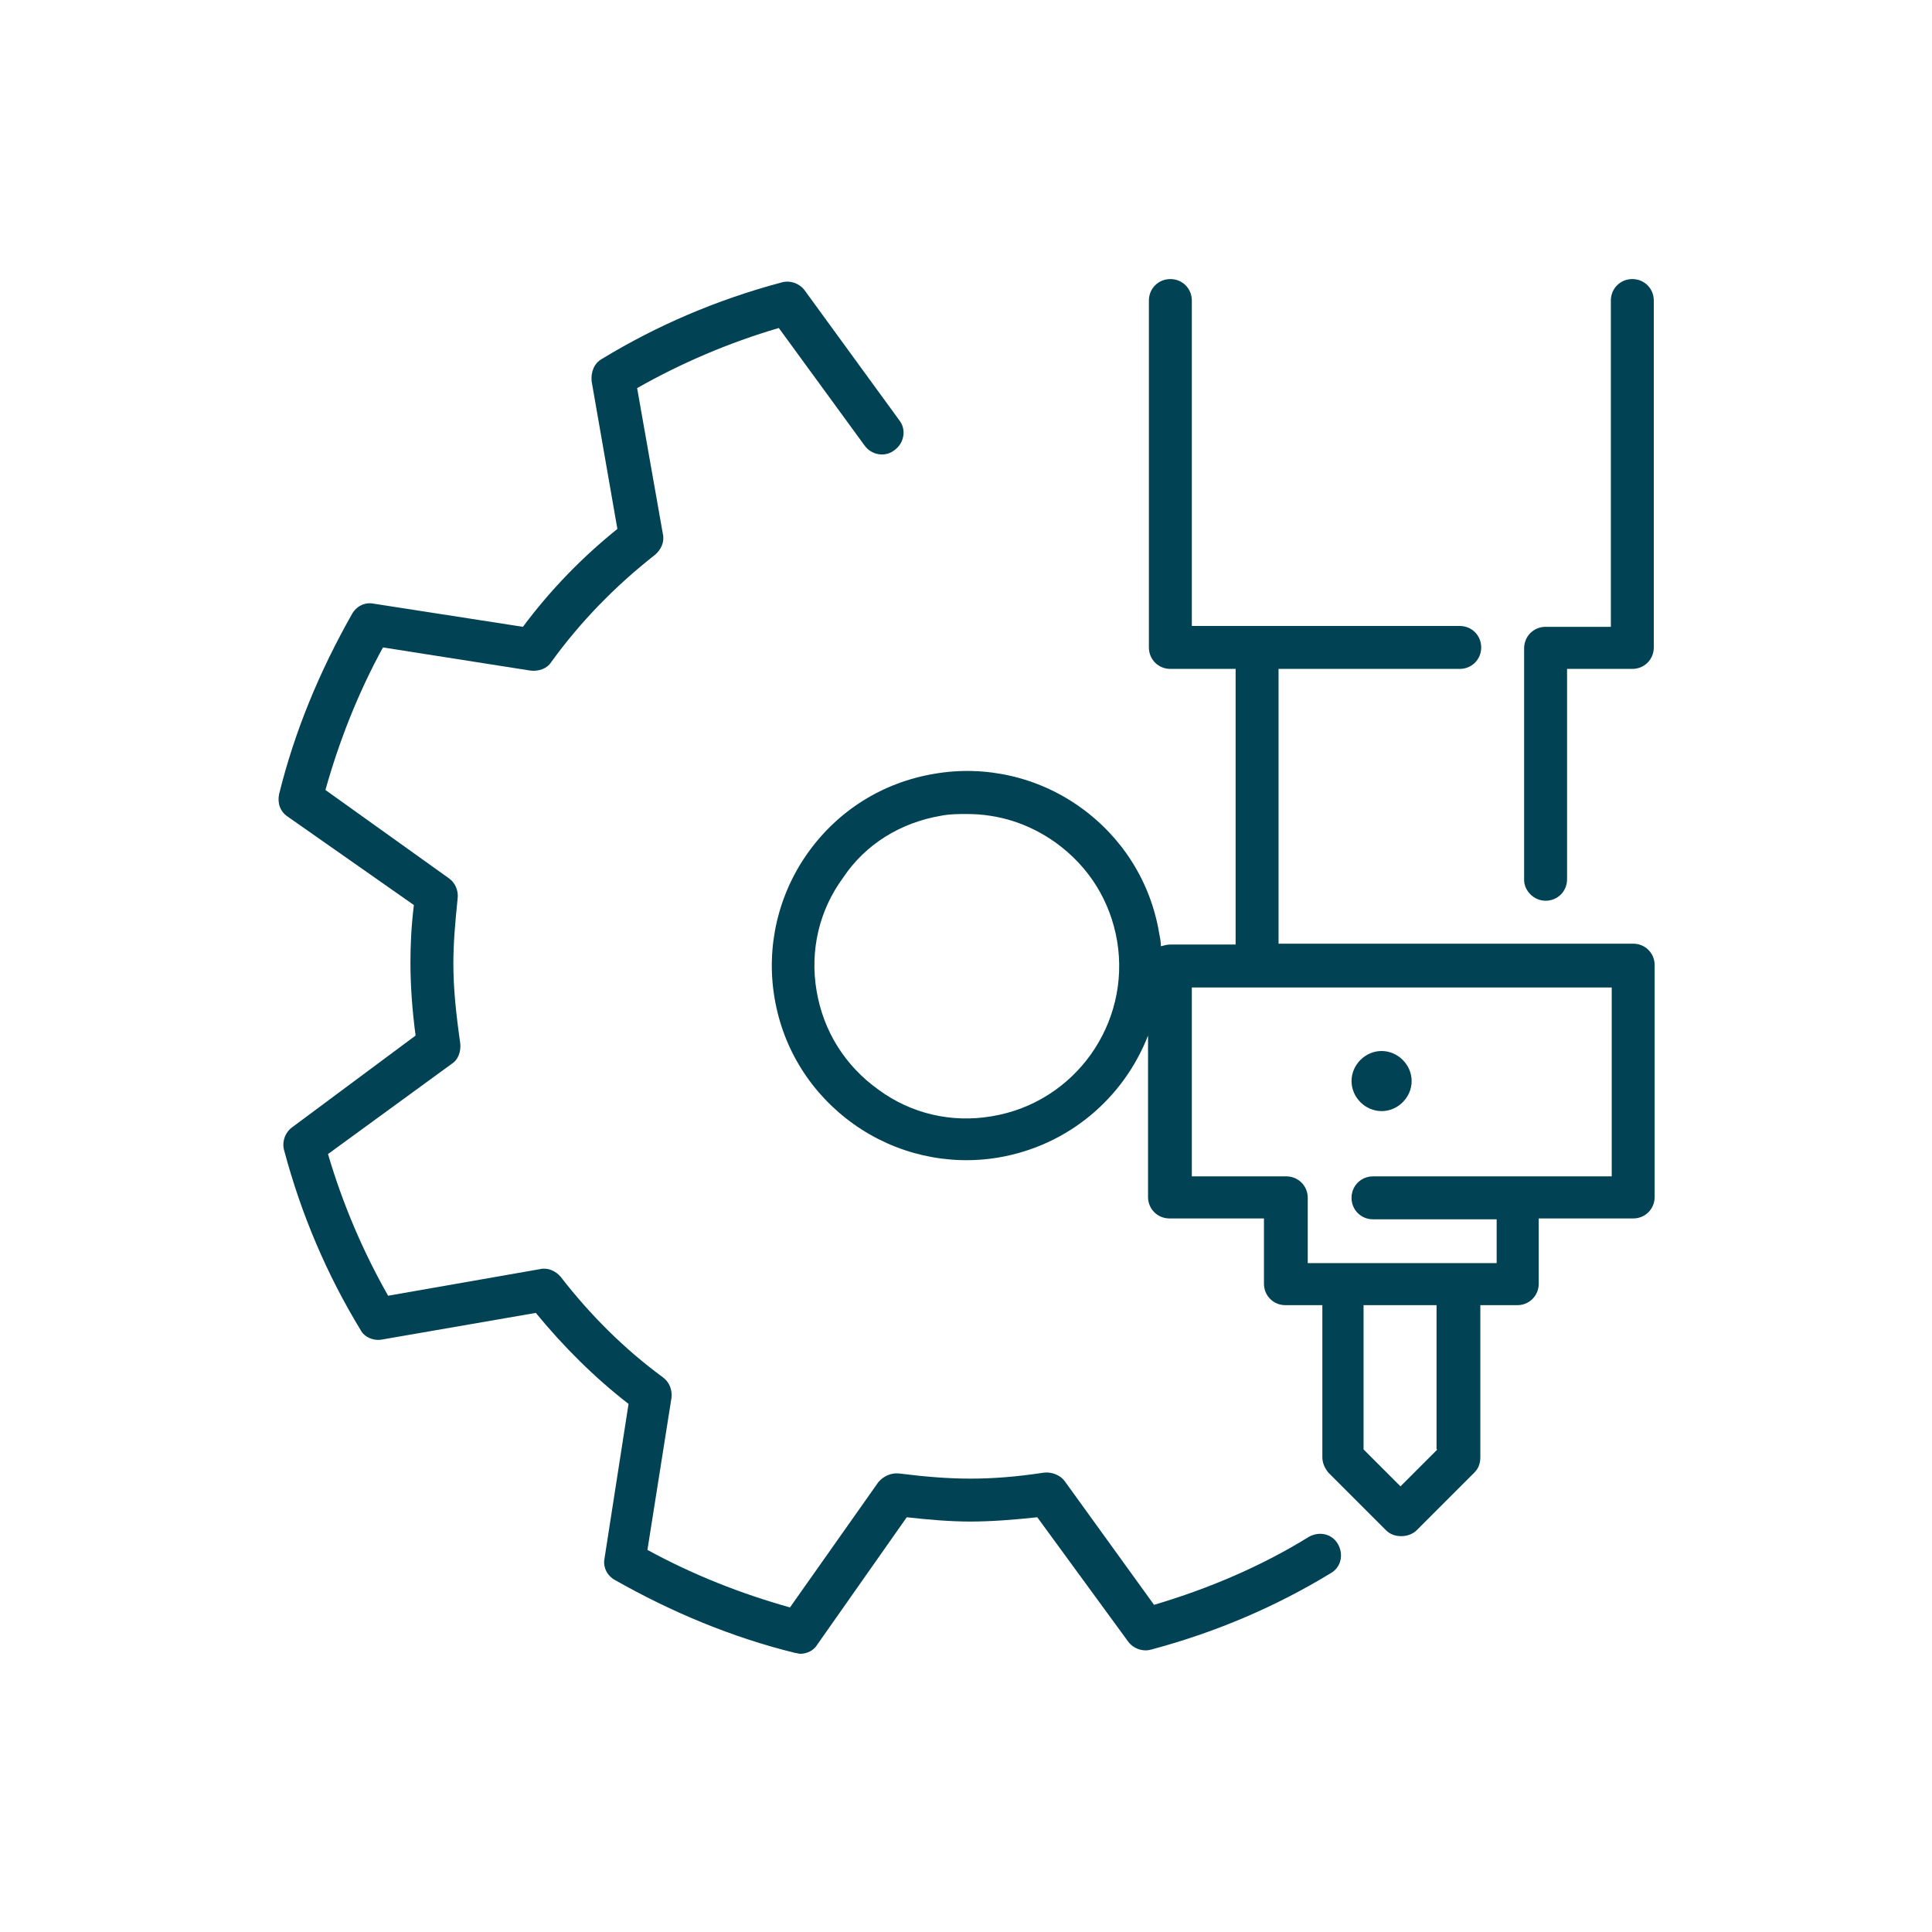
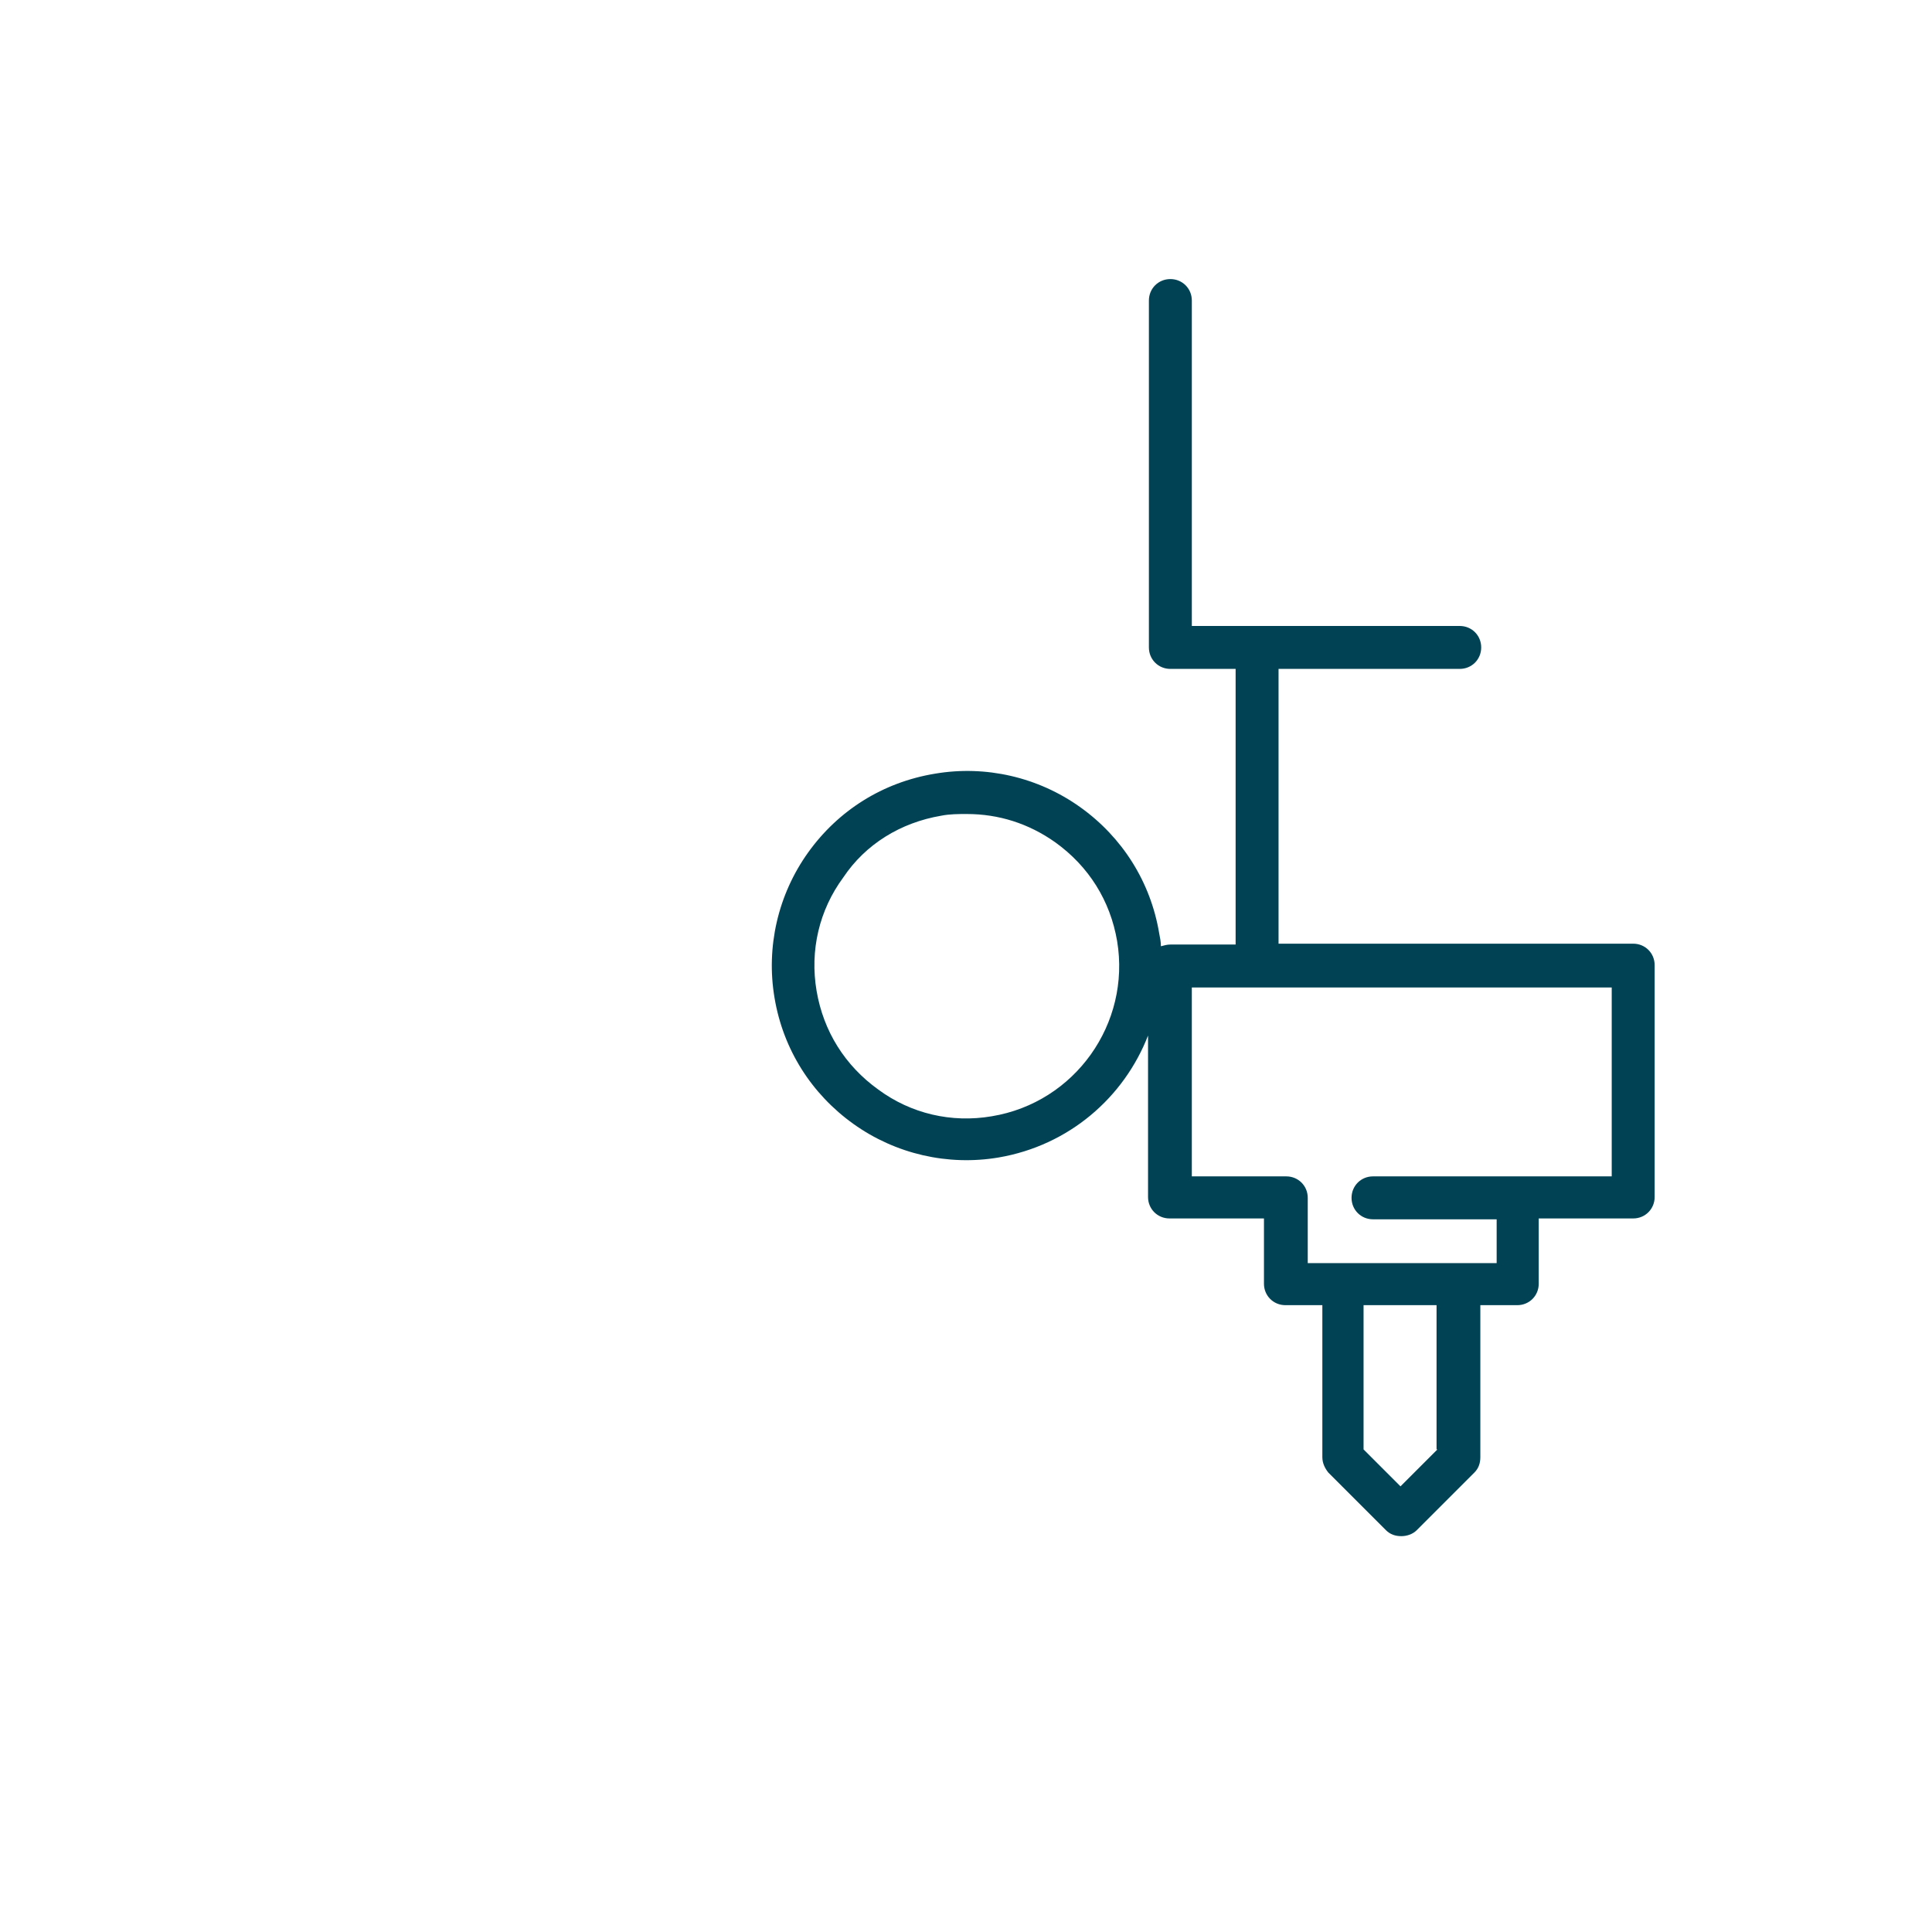
<svg xmlns="http://www.w3.org/2000/svg" id="Ebene_1" viewBox="0 0 225 225">
  <style>.st0{fill:#014355}</style>
-   <path class="st0" d="M44.5 156l17.9-3.1c3.2 3.9 6.8 7.5 10.8 10.6l-2.8 18c-.2 1 .3 2 1.2 2.5 6.7 3.8 13.7 6.7 21 8.5.2 0 .4.1.6.1.8 0 1.6-.4 2-1.1l10.4-14.8c2.7.3 5.1.5 7.4.5 2.4 0 5-.2 7.8-.5l10.6 14.5c.6.8 1.7 1.2 2.7.9 7.5-2 14.5-5 20.9-8.9 1.2-.7 1.5-2.2.8-3.4-.7-1.2-2.2-1.5-3.4-.8-5.5 3.4-11.6 6-18 7.9L124 172.5c-.5-.7-1.5-1.1-2.4-1-3.3.5-6 .7-8.6.7-2.5 0-5.1-.2-8.3-.6-.9-.1-1.8.3-2.4 1L92 187.2c-5.7-1.6-11.3-3.8-16.6-6.7l2.8-17.7c.1-.9-.2-1.8-1-2.4-4.5-3.3-8.5-7.3-11.9-11.7-.6-.7-1.5-1.1-2.4-.9l-17.7 3.1c-2.9-5.1-5.3-10.7-7-16.5l14.4-10.5c.8-.5 1.1-1.5 1-2.4-.5-3.5-.8-6.4-.8-9.3 0-2.3.2-4.7.5-7.6.1-.9-.3-1.8-1-2.3L37.9 92c1.6-5.7 3.8-11.3 6.7-16.6l17.2 2.7c.9.1 1.9-.2 2.4-1 3.4-4.7 7.5-8.9 12.1-12.5.7-.6 1.1-1.5.9-2.4l-3-17c5.1-2.9 10.7-5.3 16.5-7l10 13.7c.8 1.1 2.4 1.4 3.5.5 1.1-.8 1.4-2.4.5-3.5l-11-15.1c-.6-.8-1.7-1.2-2.7-.9-7.5 2-14.5 5-20.9 8.9-.9.5-1.3 1.5-1.2 2.6l3 17.2c-4.1 3.3-7.8 7.1-11 11.4l-17.4-2.7c-1-.2-2 .3-2.5 1.2-3.8 6.7-6.7 13.7-8.5 21-.2 1 .1 2 1 2.6l14.7 10.3c-.3 2.5-.4 4.6-.4 6.7 0 2.6.2 5.5.6 8.5L34 131.3c-.8.6-1.2 1.7-.9 2.7 2 7.5 5 14.5 8.9 20.9.4.8 1.5 1.3 2.5 1.1z" />
  <path class="st0" d="M94.1 99.3c-3.5 4.9-4.9 11-3.9 16.9 1 6 4.3 11.2 9.2 14.7 4.9 3.5 11 4.9 16.9 3.9 8.2-1.4 14.6-7 17.4-14.2v18.8c0 1.4 1.1 2.5 2.5 2.5h11v7.6c0 1.4 1.1 2.5 2.5 2.5h4.3v17.7c0 .7.3 1.3.7 1.8l6.7 6.7c.5.5 1.1.7 1.8.7.6 0 1.3-.2 1.8-.7l6.7-6.7c.5-.5.7-1.1.7-1.8V152h4.3c1.4 0 2.5-1.1 2.5-2.5v-7.6h11c1.4 0 2.5-1.1 2.5-2.5v-27c0-1.4-1.1-2.5-2.5-2.5h-41.3v-32H170c1.4 0 2.5-1.1 2.5-2.5s-1.1-2.5-2.5-2.5h-31.2V35c0-1.4-1.1-2.5-2.5-2.5s-2.5 1.1-2.5 2.5v40.4c0 1.4 1.1 2.5 2.5 2.5h7.6V110h-7.6c-.4 0-.7.1-1.1.2 0-.5-.1-1-.2-1.5-1-6-4.3-11.2-9.2-14.7-4.9-3.5-11-4.9-16.9-3.9-6.1 1-11.3 4.3-14.8 9.2zm73.3 69.5l-4.3 4.3-4.3-4.3V152h8.5v16.8zm2.5 1zM138.7 115h49v22h-27.8c-1.4 0-2.5 1.1-2.5 2.5s1.1 2.5 2.5 2.5h14.4v5.1h-22v-7.6c0-1.4-1.1-2.5-2.5-2.5h-11v-22zm-29.1-20c1-.2 2-.2 3-.2 3.7 0 7.2 1.1 10.3 3.3 3.9 2.8 6.4 6.8 7.2 11.5 1.6 9.6-4.9 18.8-14.6 20.4-4.7.8-9.4-.3-13.2-3.1-3.9-2.8-6.4-6.8-7.2-11.5-.8-4.7.3-9.4 3.1-13.2 2.6-3.9 6.7-6.4 11.4-7.2z" />
-   <path class="st0" d="M180 104.9c1.4 0 2.5-1.1 2.5-2.5V77.9h7.6c1.4 0 2.5-1.1 2.5-2.5V35c0-1.4-1.1-2.5-2.5-2.5s-2.5 1.1-2.5 2.5v38H180c-1.4 0-2.5 1.1-2.5 2.5v27c0 1.2 1.1 2.4 2.5 2.4zM160.9 122.4c-1.9 0-3.5 1.6-3.5 3.5s1.6 3.5 3.5 3.5 3.5-1.6 3.5-3.5-1.6-3.5-3.5-3.5z" />
</svg>